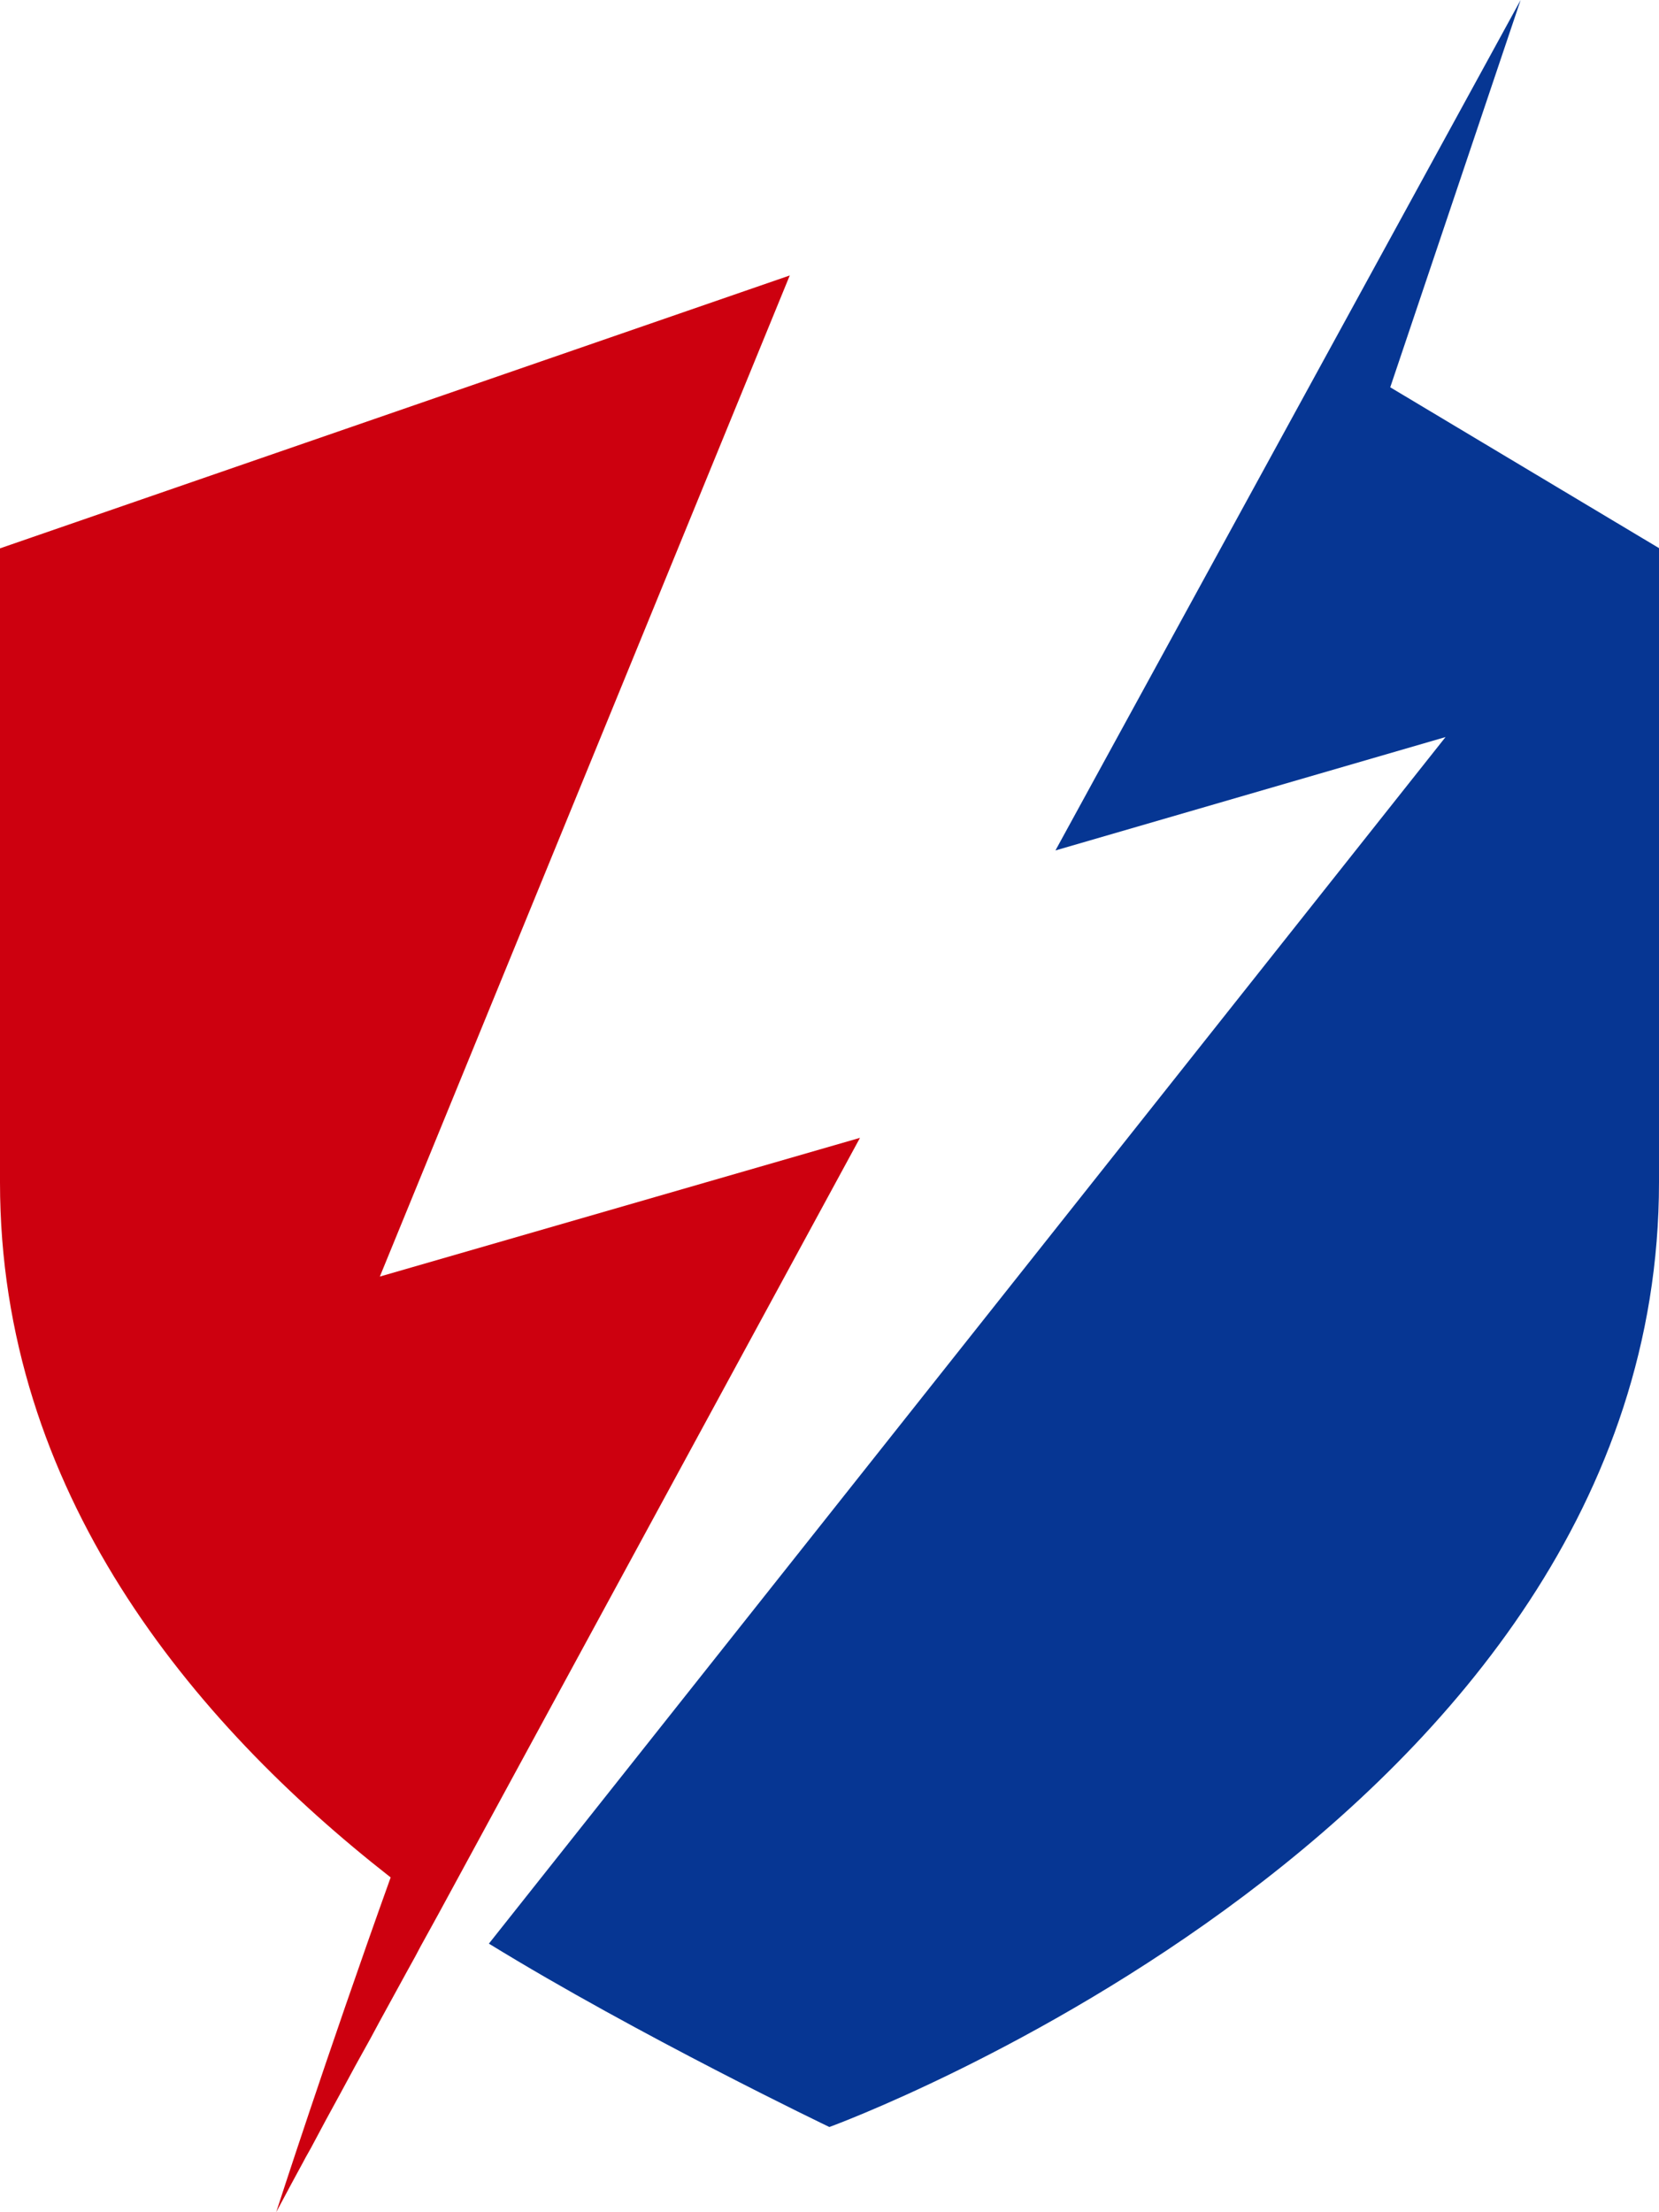
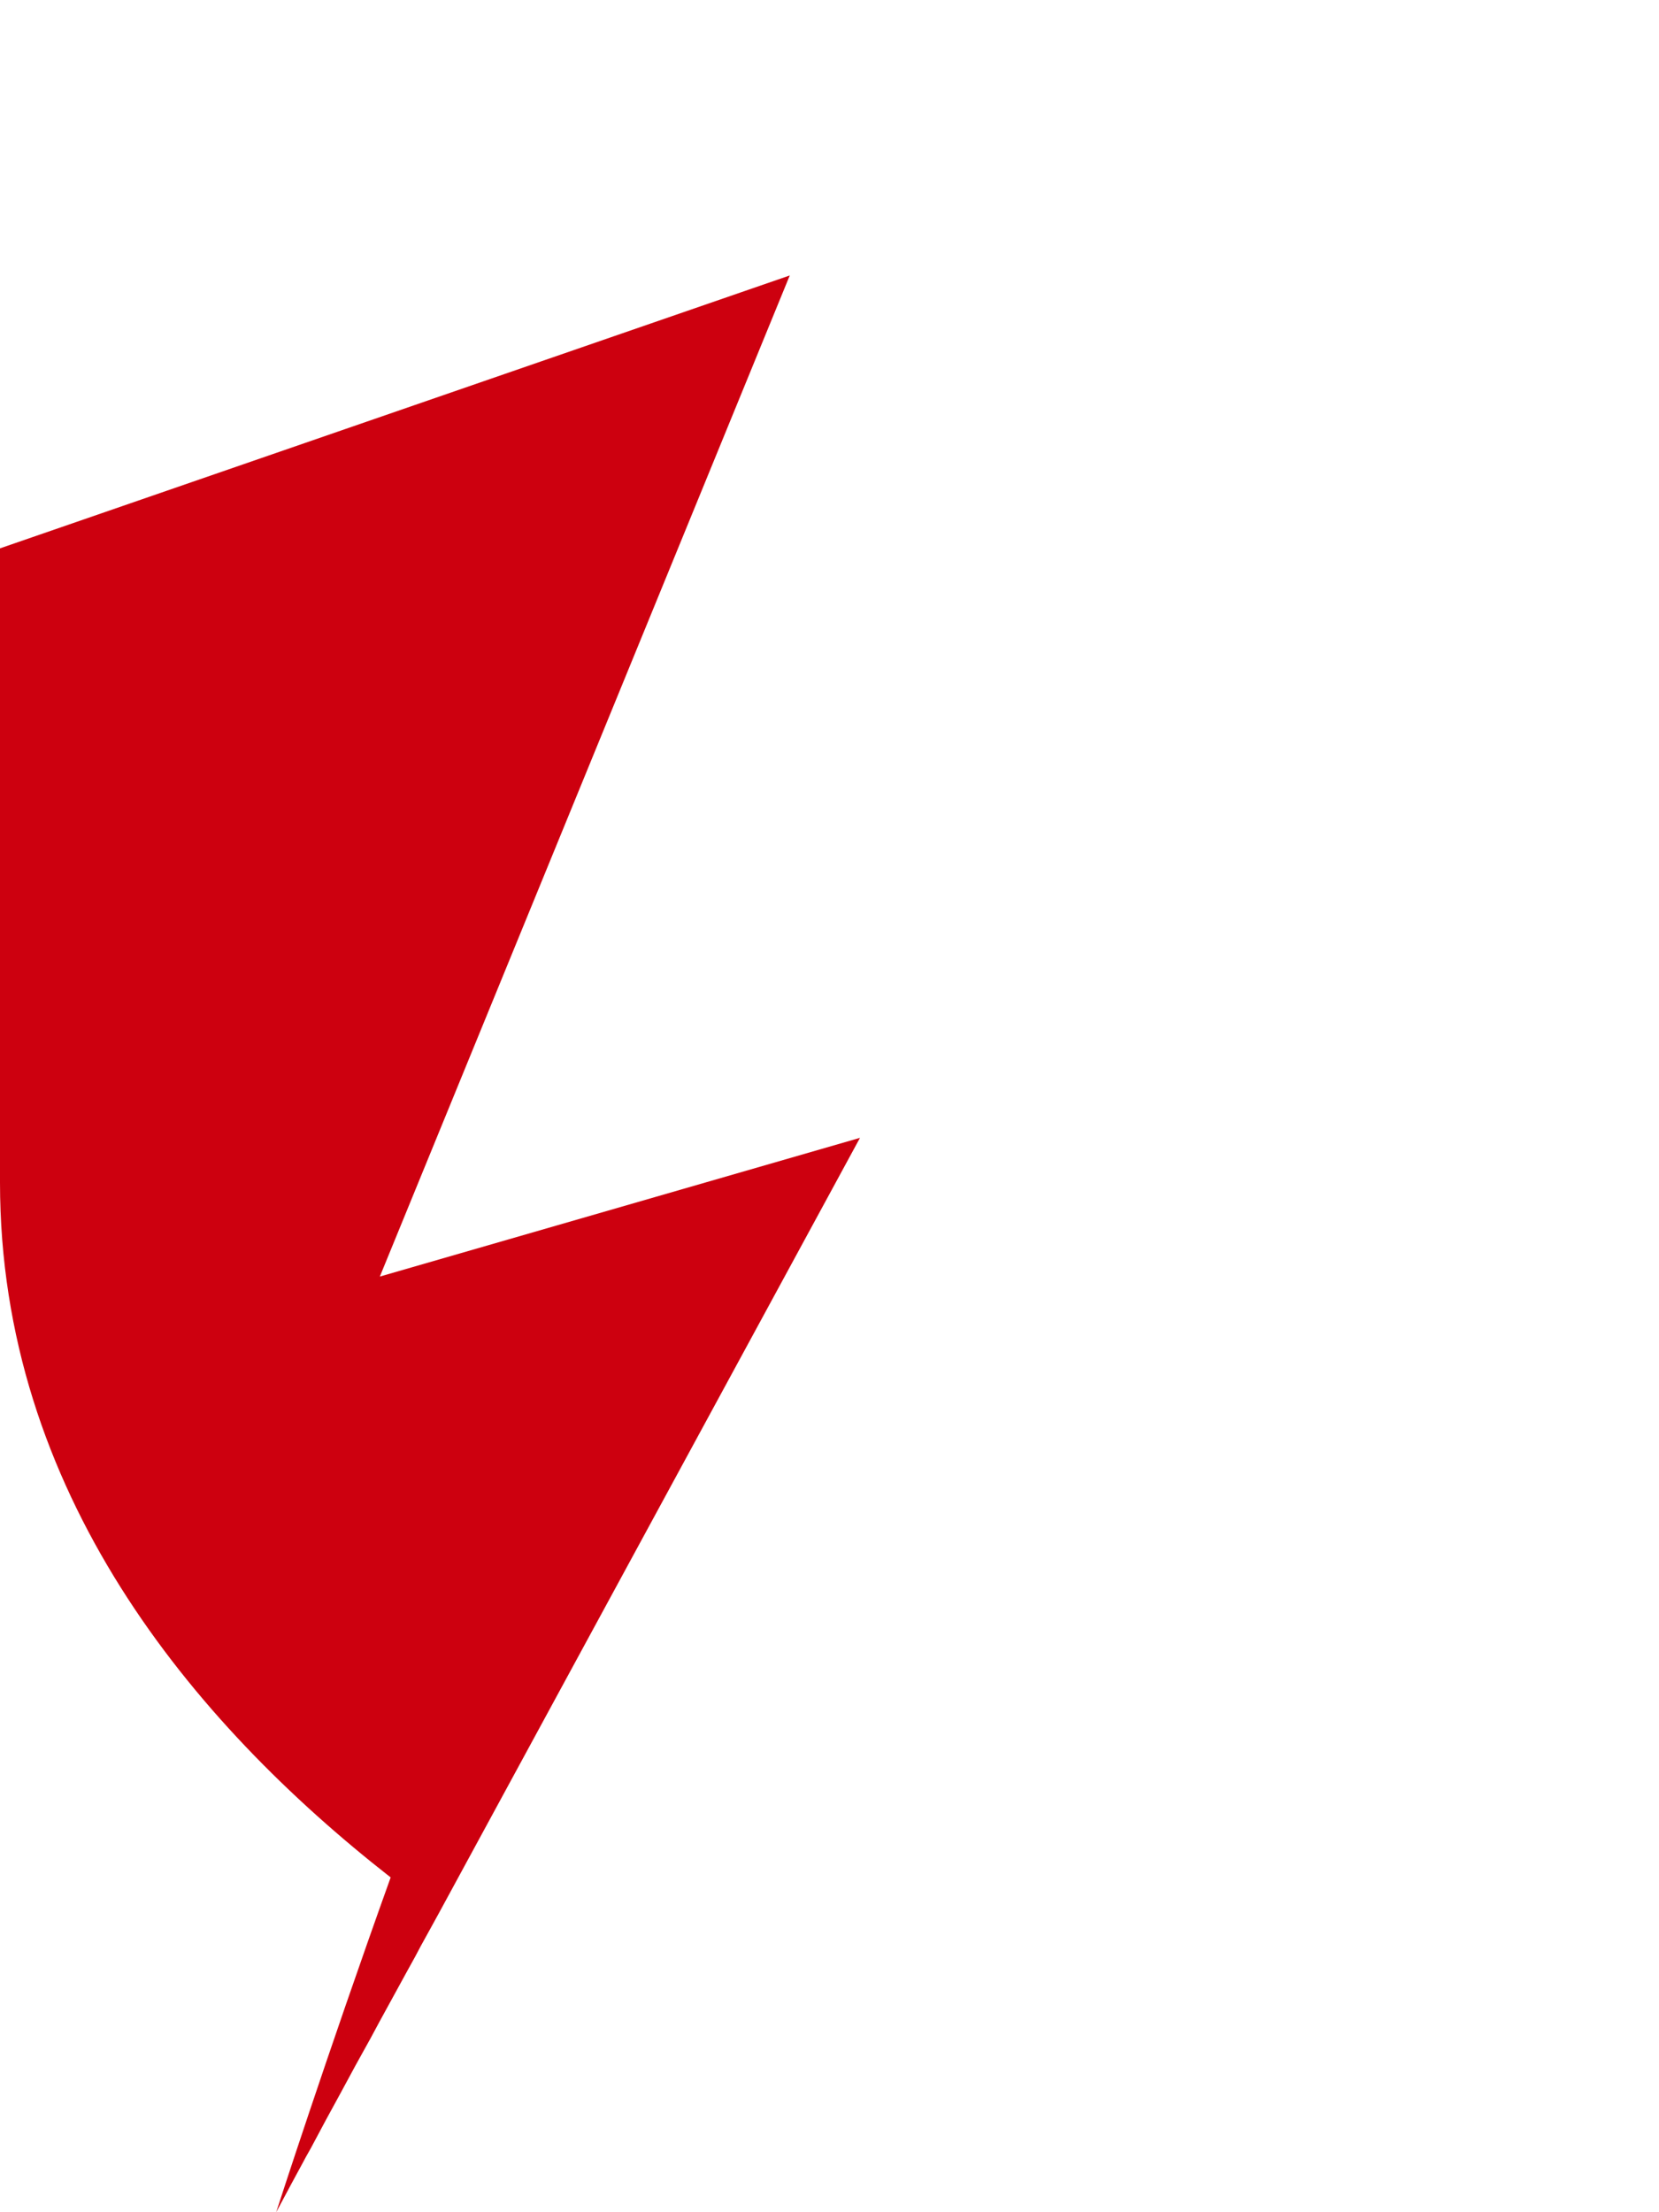
<svg xmlns="http://www.w3.org/2000/svg" width="42px" height="56px" viewBox="0 0 42 56" version="1.1">
  <title>编组 17</title>
  <g id="页面-1" stroke="none" stroke-width="1" fill="none" fill-rule="evenodd">
    <g id="登录-账号密码" transform="translate(-983, -726)" fill-rule="nonzero">
      <g id="编组-11备份-4" transform="translate(908, 700)">
        <g id="编组-17" transform="translate(75, 26)">
          <path d="M7.377,55.281 L7.676,54.729 L7.741,54.607 L7.871,54.376 L8.255,53.657 C8.49,53.226 8.744,52.764 8.998,52.289 L9.382,51.596 L9.61,51.172 L10.313,49.888 L10.508,49.535 L10.651,49.265 L10.86,48.886 L10.86,48.886 L11.107,48.437 L11.107,48.437 L21.772,28.803 L9.616,32.315 L19.994,6.973 L19.994,6.973 L0,13.881 L0,13.881 L0,29.933 C0,37.753 4.85,43.583 9.89,47.525 C8.255,52.083 6.992,56 6.992,56 L7.377,55.281 Z" id="路径" fill="#CD000F" />
-           <path d="M38.497,0 L38.497,0 L26.72,21.528 L36.596,18.658 L12.377,49.201 C16.159,51.525 20.997,53.843 20.997,53.843 C20.997,53.843 42,46.196 42,29.926 L42,13.875 L42,13.875 L35.196,9.804 L38.497,0 Z" id="路径" fill="#063693" />
        </g>
      </g>
    </g>
  </g>
</svg>